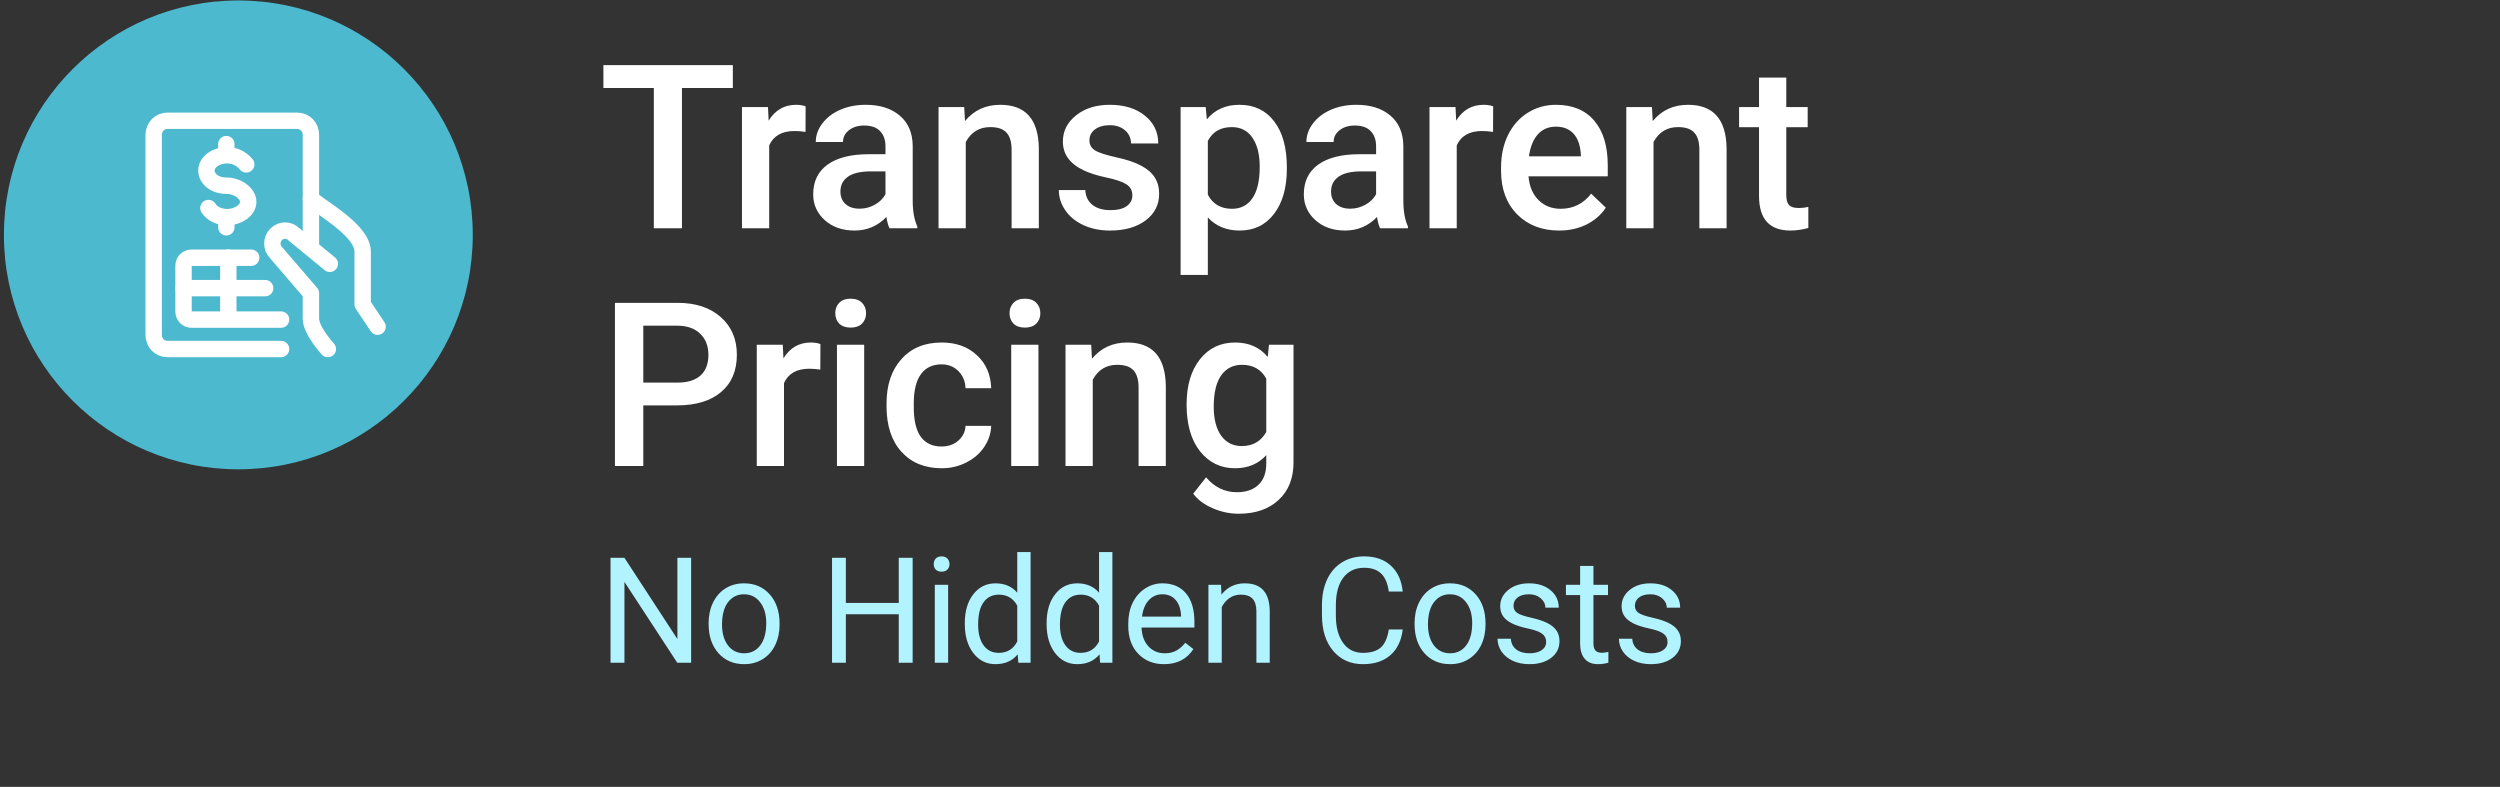
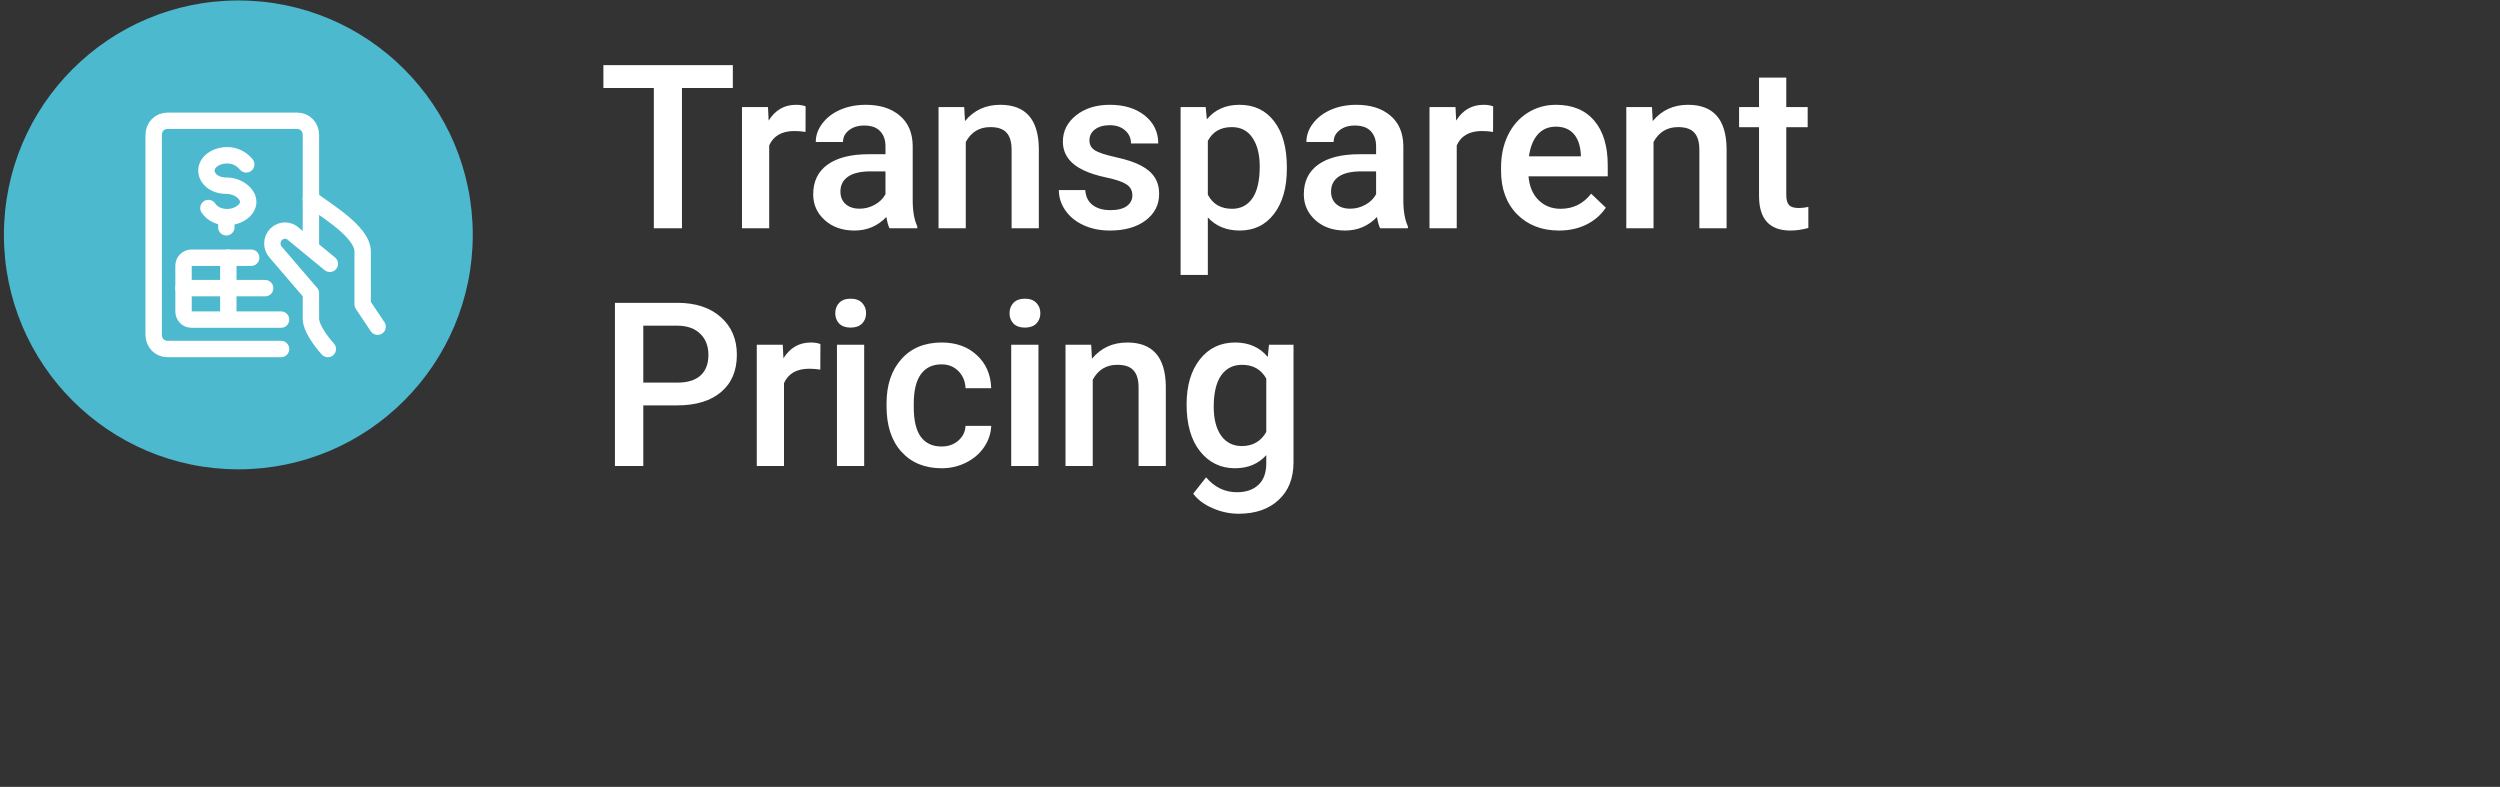
<svg xmlns="http://www.w3.org/2000/svg" width="305" height="96" viewBox="0 0 305 96" fill="none">
  <rect x="0" y="0" width="305" height="96" fill="#333333" stroke="none" />
  <path d="M89.406 10.735H83.199V27.852H79.768V10.735H73.615V7.946H89.406V10.735ZM98.273 16.095C97.835 16.022 97.384 15.985 96.919 15.985C95.397 15.985 94.372 16.568 93.843 17.735V27.852H90.521V13.059H93.693L93.775 14.714C94.577 13.428 95.689 12.786 97.111 12.786C97.585 12.786 97.977 12.85 98.286 12.977L98.273 16.095ZM108.52 27.852C108.374 27.57 108.247 27.11 108.137 26.471C107.08 27.574 105.786 28.126 104.254 28.126C102.769 28.126 101.557 27.702 100.618 26.854C99.679 26.007 99.21 24.958 99.21 23.71C99.21 22.133 99.793 20.925 100.96 20.087C102.135 19.239 103.812 18.815 105.991 18.815H108.028V17.845C108.028 17.079 107.814 16.468 107.385 16.012C106.957 15.548 106.305 15.315 105.43 15.315C104.674 15.315 104.054 15.507 103.571 15.889C103.088 16.263 102.846 16.742 102.846 17.325H99.524C99.524 16.514 99.793 15.757 100.331 15.055C100.868 14.345 101.598 13.789 102.518 13.387C103.448 12.986 104.482 12.786 105.622 12.786C107.353 12.786 108.734 13.223 109.764 14.098C110.794 14.964 111.323 16.186 111.35 17.762V24.434C111.35 25.765 111.537 26.827 111.911 27.62V27.852H108.52ZM104.87 25.46C105.526 25.46 106.141 25.3 106.715 24.981C107.299 24.662 107.736 24.234 108.028 23.696V20.907H106.237C105.006 20.907 104.081 21.121 103.461 21.55C102.842 21.978 102.532 22.584 102.532 23.368C102.532 24.006 102.741 24.516 103.161 24.899C103.589 25.273 104.159 25.46 104.87 25.46ZM117.633 13.059L117.728 14.768C118.822 13.447 120.258 12.786 122.035 12.786C125.116 12.786 126.683 14.55 126.738 18.077V27.852H123.416V18.268C123.416 17.329 123.211 16.637 122.801 16.19C122.4 15.735 121.739 15.507 120.818 15.507C119.478 15.507 118.48 16.113 117.824 17.325V27.852H114.502V13.059H117.633ZM138.148 23.833C138.148 23.24 137.901 22.789 137.409 22.479C136.926 22.169 136.12 21.896 134.989 21.659C133.859 21.422 132.916 21.121 132.159 20.757C130.5 19.954 129.671 18.792 129.671 17.27C129.671 15.994 130.209 14.928 131.284 14.071C132.36 13.214 133.727 12.786 135.386 12.786C137.154 12.786 138.581 13.223 139.665 14.098C140.759 14.973 141.306 16.108 141.306 17.503H137.984C137.984 16.865 137.747 16.336 137.273 15.917C136.799 15.488 136.17 15.274 135.386 15.274C134.657 15.274 134.06 15.443 133.595 15.78C133.139 16.117 132.911 16.568 132.911 17.134C132.911 17.644 133.125 18.04 133.554 18.323C133.982 18.606 134.848 18.893 136.151 19.184C137.455 19.467 138.476 19.809 139.214 20.21C139.961 20.602 140.513 21.076 140.868 21.632C141.233 22.188 141.415 22.862 141.415 23.655C141.415 24.986 140.864 26.066 139.761 26.895C138.658 27.716 137.213 28.126 135.427 28.126C134.215 28.126 133.135 27.907 132.187 27.47C131.239 27.032 130.5 26.43 129.972 25.665C129.443 24.899 129.179 24.074 129.179 23.19H132.405C132.451 23.974 132.747 24.58 133.294 25.009C133.841 25.428 134.566 25.637 135.468 25.637C136.343 25.637 137.008 25.473 137.464 25.145C137.92 24.808 138.148 24.37 138.148 23.833ZM156.995 20.606C156.995 22.894 156.475 24.721 155.436 26.089C154.397 27.447 153.002 28.126 151.252 28.126C149.63 28.126 148.331 27.593 147.356 26.526V33.54H144.034V13.059H147.096L147.233 14.563C148.208 13.378 149.534 12.786 151.211 12.786C153.016 12.786 154.429 13.46 155.45 14.809C156.48 16.149 156.995 18.013 156.995 20.401V20.606ZM153.686 20.319C153.686 18.843 153.39 17.671 152.797 16.805C152.214 15.94 151.375 15.507 150.282 15.507C148.924 15.507 147.948 16.067 147.356 17.188V23.751C147.957 24.899 148.942 25.473 150.309 25.473C151.366 25.473 152.191 25.05 152.784 24.202C153.385 23.345 153.686 22.051 153.686 20.319ZM168.377 27.852C168.231 27.57 168.103 27.11 167.994 26.471C166.937 27.574 165.642 28.126 164.111 28.126C162.625 28.126 161.413 27.702 160.474 26.854C159.535 26.007 159.066 24.958 159.066 23.71C159.066 22.133 159.649 20.925 160.816 20.087C161.992 19.239 163.669 18.815 165.847 18.815H167.884V17.845C167.884 17.079 167.67 16.468 167.242 16.012C166.813 15.548 166.162 15.315 165.287 15.315C164.53 15.315 163.91 15.507 163.427 15.889C162.944 16.263 162.703 16.742 162.703 17.325H159.381C159.381 16.514 159.649 15.757 160.187 15.055C160.725 14.345 161.454 13.789 162.375 13.387C163.304 12.986 164.339 12.786 165.478 12.786C167.21 12.786 168.591 13.223 169.621 14.098C170.651 14.964 171.179 16.186 171.207 17.762V24.434C171.207 25.765 171.394 26.827 171.767 27.62V27.852H168.377ZM164.726 25.46C165.382 25.46 165.998 25.3 166.572 24.981C167.155 24.662 167.593 24.234 167.884 23.696V20.907H166.093C164.863 20.907 163.938 21.121 163.318 21.55C162.698 21.978 162.388 22.584 162.388 23.368C162.388 24.006 162.598 24.516 163.017 24.899C163.446 25.273 164.015 25.46 164.726 25.46ZM182.151 16.095C181.714 16.022 181.263 15.985 180.798 15.985C179.276 15.985 178.25 16.568 177.722 17.735V27.852H174.399V13.059H177.571L177.653 14.714C178.455 13.428 179.567 12.786 180.989 12.786C181.463 12.786 181.855 12.85 182.165 12.977L182.151 16.095ZM190.211 28.126C188.106 28.126 186.397 27.465 185.084 26.143C183.781 24.813 183.129 23.044 183.129 20.839V20.428C183.129 18.952 183.412 17.635 183.977 16.477C184.551 15.311 185.353 14.404 186.383 13.757C187.413 13.11 188.561 12.786 189.828 12.786C191.843 12.786 193.397 13.428 194.49 14.714C195.593 15.999 196.145 17.817 196.145 20.169V21.509H186.479C186.579 22.73 186.985 23.696 187.696 24.407C188.416 25.118 189.318 25.473 190.403 25.473C191.925 25.473 193.164 24.858 194.121 23.628L195.912 25.337C195.32 26.221 194.527 26.909 193.533 27.401C192.549 27.884 191.442 28.126 190.211 28.126ZM189.815 15.452C188.903 15.452 188.165 15.771 187.6 16.409C187.044 17.047 186.688 17.936 186.533 19.075H192.864V18.829C192.791 17.717 192.494 16.878 191.975 16.313C191.455 15.739 190.735 15.452 189.815 15.452ZM201.539 13.059L201.634 14.768C202.728 13.447 204.164 12.786 205.941 12.786C209.022 12.786 210.589 14.55 210.644 18.077V27.852H207.322V18.268C207.322 17.329 207.117 16.637 206.707 16.19C206.306 15.735 205.645 15.507 204.724 15.507C203.384 15.507 202.386 16.113 201.73 17.325V27.852H198.408V13.059H201.539ZM217.925 9.464V13.059H220.536V15.52H217.925V23.778C217.925 24.343 218.034 24.753 218.253 25.009C218.481 25.255 218.882 25.378 219.456 25.378C219.839 25.378 220.226 25.332 220.618 25.241V27.811C219.861 28.021 219.132 28.126 218.43 28.126C215.878 28.126 214.602 26.718 214.602 23.901V15.52H212.169V13.059H214.602V9.464H217.925ZM78.482 49.456V56.852H75.023V36.946H82.639C84.863 36.946 86.626 37.525 87.93 38.682C89.242 39.84 89.898 41.371 89.898 43.276C89.898 45.227 89.256 46.744 87.971 47.829C86.695 48.913 84.904 49.456 82.598 49.456H78.482ZM78.482 46.68H82.639C83.869 46.68 84.808 46.393 85.455 45.819C86.102 45.236 86.426 44.397 86.426 43.303C86.426 42.228 86.098 41.371 85.441 40.733C84.785 40.086 83.883 39.753 82.734 39.735H78.482V46.68ZM100.077 45.094C99.64 45.022 99.189 44.985 98.724 44.985C97.202 44.985 96.176 45.568 95.648 46.735V56.852H92.326V42.059H95.497L95.579 43.714C96.382 42.428 97.493 41.786 98.915 41.786C99.389 41.786 99.781 41.85 100.091 41.977L100.077 45.094ZM105.43 56.852H102.108V42.059H105.43V56.852ZM101.903 38.218C101.903 37.707 102.062 37.283 102.381 36.946C102.71 36.609 103.174 36.44 103.776 36.44C104.378 36.44 104.842 36.609 105.17 36.946C105.499 37.283 105.663 37.707 105.663 38.218C105.663 38.719 105.499 39.138 105.17 39.475C104.842 39.803 104.378 39.968 103.776 39.968C103.174 39.968 102.71 39.803 102.381 39.475C102.062 39.138 101.903 38.719 101.903 38.218ZM114.857 54.473C115.687 54.473 116.375 54.232 116.922 53.749C117.469 53.266 117.76 52.669 117.797 51.958H120.928C120.891 52.878 120.604 53.74 120.066 54.542C119.528 55.335 118.799 55.964 117.879 56.428C116.958 56.893 115.965 57.126 114.898 57.126C112.829 57.126 111.189 56.456 109.976 55.116C108.764 53.776 108.158 51.926 108.158 49.565V49.223C108.158 46.972 108.76 45.172 109.963 43.823C111.166 42.465 112.806 41.786 114.885 41.786C116.644 41.786 118.075 42.301 119.178 43.331C120.29 44.352 120.873 45.696 120.928 47.364H117.797C117.76 46.516 117.469 45.819 116.922 45.272C116.384 44.725 115.696 44.452 114.857 44.452C113.782 44.452 112.952 44.844 112.369 45.628C111.786 46.402 111.489 47.583 111.48 49.169V49.702C111.48 51.306 111.767 52.505 112.342 53.298C112.925 54.081 113.764 54.473 114.857 54.473ZM126.691 56.852H123.368V42.059H126.691V56.852ZM123.163 38.218C123.163 37.707 123.323 37.283 123.642 36.946C123.97 36.609 124.435 36.44 125.036 36.44C125.638 36.44 126.103 36.609 126.431 36.946C126.759 37.283 126.923 37.707 126.923 38.218C126.923 38.719 126.759 39.138 126.431 39.475C126.103 39.803 125.638 39.968 125.036 39.968C124.435 39.968 123.97 39.803 123.642 39.475C123.323 39.138 123.163 38.719 123.163 38.218ZM133.123 42.059L133.219 43.768C134.313 42.447 135.748 41.786 137.526 41.786C140.607 41.786 142.174 43.55 142.229 47.077V56.852H138.907V47.268C138.907 46.33 138.702 45.637 138.291 45.19C137.89 44.734 137.23 44.507 136.309 44.507C134.969 44.507 133.971 45.113 133.315 46.325V56.852H129.993V42.059H133.123ZM144.765 49.346C144.765 47.05 145.303 45.218 146.379 43.85C147.463 42.474 148.899 41.786 150.685 41.786C152.371 41.786 153.698 42.374 154.664 43.55L154.814 42.059H157.808V56.401C157.808 58.343 157.202 59.874 155.99 60.995C154.787 62.116 153.16 62.676 151.109 62.676C150.024 62.676 148.963 62.449 147.924 61.993C146.894 61.546 146.11 60.958 145.572 60.229L147.144 58.233C148.165 59.445 149.423 60.051 150.918 60.051C152.021 60.051 152.891 59.751 153.529 59.149C154.167 58.557 154.486 57.682 154.486 56.524V55.526C153.529 56.593 152.253 57.126 150.658 57.126C148.926 57.126 147.509 56.438 146.406 55.061C145.312 53.685 144.765 51.78 144.765 49.346ZM148.074 49.633C148.074 51.119 148.375 52.29 148.976 53.147C149.587 53.995 150.43 54.419 151.506 54.419C152.845 54.419 153.839 53.844 154.486 52.696V46.188C153.857 45.067 152.873 44.507 151.533 44.507C150.439 44.507 149.587 44.94 148.976 45.805C148.375 46.671 148.074 47.947 148.074 49.633Z" fill="white" />
-   <path d="M84.32 80.852H82.624L76.182 70.991V80.852H74.485V68.055H76.182L82.642 77.961V68.055H84.32V80.852ZM86.452 76.01C86.452 75.078 86.633 74.24 86.997 73.496C87.366 72.752 87.876 72.177 88.526 71.773C89.182 71.369 89.929 71.167 90.767 71.167C92.062 71.167 93.108 71.615 93.905 72.511C94.708 73.408 95.109 74.6 95.109 76.089V76.203C95.109 77.129 94.93 77.961 94.573 78.699C94.221 79.431 93.715 80.003 93.052 80.413C92.396 80.823 91.64 81.028 90.785 81.028C89.496 81.028 88.45 80.58 87.647 79.683C86.85 78.787 86.452 77.6 86.452 76.124V76.01ZM88.087 76.203C88.087 77.258 88.33 78.104 88.816 78.743C89.308 79.382 89.965 79.701 90.785 79.701C91.611 79.701 92.267 79.379 92.754 78.734C93.24 78.084 93.483 77.175 93.483 76.01C93.483 74.967 93.234 74.123 92.736 73.478C92.244 72.828 91.588 72.503 90.767 72.503C89.965 72.503 89.317 72.822 88.825 73.461C88.333 74.099 88.087 75.013 88.087 76.203ZM111.343 80.852H109.647V74.937H103.195V80.852H101.508V68.055H103.195V73.557H109.647V68.055H111.343V80.852ZM115.672 80.852H114.046V71.343H115.672V80.852ZM113.914 68.82C113.914 68.556 113.993 68.334 114.151 68.152C114.315 67.971 114.555 67.88 114.872 67.88C115.188 67.88 115.428 67.971 115.592 68.152C115.757 68.334 115.839 68.556 115.839 68.82C115.839 69.084 115.757 69.303 115.592 69.479C115.428 69.655 115.188 69.743 114.872 69.743C114.555 69.743 114.315 69.655 114.151 69.479C113.993 69.303 113.914 69.084 113.914 68.82ZM117.706 76.018C117.706 74.559 118.052 73.388 118.744 72.503C119.435 71.612 120.34 71.167 121.459 71.167C122.573 71.167 123.454 71.548 124.105 72.309V67.352H125.731V80.852H124.237L124.158 79.833C123.507 80.63 122.602 81.028 121.442 81.028C120.34 81.028 119.441 80.577 118.744 79.675C118.052 78.772 117.706 77.594 117.706 76.141V76.018ZM119.332 76.203C119.332 77.281 119.555 78.125 120 78.734C120.446 79.344 121.061 79.648 121.846 79.648C122.877 79.648 123.63 79.185 124.105 78.26V73.891C123.619 72.995 122.871 72.547 121.864 72.547C121.067 72.547 120.446 72.854 120 73.469C119.555 74.085 119.332 74.996 119.332 76.203ZM127.687 76.018C127.687 74.559 128.032 73.388 128.724 72.503C129.415 71.612 130.32 71.167 131.44 71.167C132.553 71.167 133.435 71.548 134.085 72.309V67.352H135.711V80.852H134.217L134.138 79.833C133.487 80.63 132.582 81.028 131.422 81.028C130.32 81.028 129.421 80.577 128.724 79.675C128.032 78.772 127.687 77.594 127.687 76.141V76.018ZM129.313 76.203C129.313 77.281 129.535 78.125 129.981 78.734C130.426 79.344 131.041 79.648 131.826 79.648C132.857 79.648 133.61 79.185 134.085 78.26V73.891C133.599 72.995 132.852 72.547 131.844 72.547C131.047 72.547 130.426 72.854 129.981 73.469C129.535 74.085 129.313 74.996 129.313 76.203ZM142.009 81.028C140.719 81.028 139.671 80.606 138.862 79.763C138.053 78.913 137.649 77.779 137.649 76.361V76.062C137.649 75.119 137.828 74.278 138.185 73.54C138.549 72.796 139.053 72.216 139.697 71.8C140.347 71.378 141.051 71.167 141.806 71.167C143.043 71.167 144.004 71.574 144.689 72.388C145.375 73.203 145.718 74.369 145.718 75.886V76.563H139.275C139.299 77.501 139.571 78.26 140.093 78.84C140.62 79.414 141.288 79.701 142.096 79.701C142.671 79.701 143.157 79.584 143.555 79.349C143.954 79.115 144.303 78.804 144.601 78.418L145.594 79.191C144.798 80.416 143.602 81.028 142.009 81.028ZM141.806 72.503C141.15 72.503 140.599 72.743 140.154 73.223C139.709 73.698 139.433 74.366 139.328 75.227H144.092V75.104C144.045 74.278 143.822 73.639 143.424 73.188C143.025 72.731 142.486 72.503 141.806 72.503ZM148.965 71.343L149.018 72.538C149.745 71.624 150.694 71.167 151.866 71.167C153.875 71.167 154.889 72.3 154.907 74.568V80.852H153.281V74.559C153.275 73.874 153.117 73.367 152.806 73.039C152.501 72.711 152.024 72.547 151.373 72.547C150.846 72.547 150.383 72.687 149.985 72.969C149.586 73.25 149.276 73.619 149.053 74.076V80.852H147.427V71.343H148.965ZM171.132 76.792C170.973 78.145 170.472 79.191 169.629 79.929C168.791 80.662 167.675 81.028 166.28 81.028C164.768 81.028 163.555 80.486 162.641 79.402C161.733 78.318 161.279 76.868 161.279 75.052V73.821C161.279 72.632 161.49 71.586 161.912 70.683C162.34 69.781 162.943 69.09 163.722 68.609C164.502 68.123 165.404 67.88 166.429 67.88C167.789 67.88 168.879 68.26 169.699 69.022C170.519 69.778 170.997 70.827 171.132 72.169H169.435C169.289 71.149 168.97 70.411 168.477 69.954C167.991 69.497 167.308 69.268 166.429 69.268C165.351 69.268 164.505 69.667 163.889 70.464C163.28 71.26 162.975 72.394 162.975 73.865V75.104C162.975 76.493 163.265 77.597 163.846 78.418C164.426 79.238 165.237 79.648 166.28 79.648C167.218 79.648 167.935 79.437 168.433 79.015C168.937 78.588 169.271 77.846 169.435 76.792H171.132ZM172.578 76.01C172.578 75.078 172.759 74.24 173.123 73.496C173.492 72.752 174.001 72.177 174.652 71.773C175.308 71.369 176.055 71.167 176.893 71.167C178.188 71.167 179.234 71.615 180.031 72.511C180.833 73.408 181.235 74.6 181.235 76.089V76.203C181.235 77.129 181.056 77.961 180.699 78.699C180.347 79.431 179.84 80.003 179.178 80.413C178.522 80.823 177.766 81.028 176.911 81.028C175.622 81.028 174.576 80.58 173.773 79.683C172.976 78.787 172.578 77.6 172.578 76.124V76.01ZM174.212 76.203C174.212 77.258 174.456 78.104 174.942 78.743C175.434 79.382 176.09 79.701 176.911 79.701C177.737 79.701 178.393 79.379 178.879 78.734C179.366 78.084 179.609 77.175 179.609 76.01C179.609 74.967 179.36 74.123 178.862 73.478C178.37 72.828 177.713 72.503 176.893 72.503C176.09 72.503 175.443 72.822 174.951 73.461C174.458 74.099 174.212 75.013 174.212 76.203ZM188.631 78.33C188.631 77.89 188.464 77.55 188.13 77.31C187.802 77.064 187.225 76.853 186.399 76.677C185.578 76.502 184.925 76.291 184.439 76.045C183.958 75.799 183.601 75.506 183.366 75.166C183.138 74.826 183.024 74.422 183.024 73.953C183.024 73.174 183.352 72.514 184.008 71.975C184.67 71.436 185.514 71.167 186.539 71.167C187.617 71.167 188.49 71.445 189.158 72.002C189.832 72.558 190.169 73.27 190.169 74.138H188.534C188.534 73.692 188.344 73.308 187.963 72.986C187.588 72.664 187.113 72.503 186.539 72.503C185.947 72.503 185.485 72.632 185.151 72.889C184.817 73.147 184.65 73.484 184.65 73.9C184.65 74.293 184.805 74.589 185.115 74.788C185.426 74.987 185.986 75.177 186.794 75.359C187.609 75.541 188.268 75.758 188.772 76.01C189.276 76.261 189.648 76.566 189.888 76.924C190.134 77.275 190.257 77.706 190.257 78.216C190.257 79.065 189.917 79.748 189.237 80.263C188.558 80.773 187.676 81.028 186.592 81.028C185.83 81.028 185.156 80.893 184.57 80.624C183.985 80.354 183.525 79.979 183.191 79.499C182.862 79.013 182.698 78.488 182.698 77.925H184.324C184.354 78.471 184.57 78.904 184.975 79.226C185.385 79.543 185.924 79.701 186.592 79.701C187.207 79.701 187.699 79.578 188.069 79.332C188.444 79.08 188.631 78.746 188.631 78.33ZM194.401 69.04V71.343H196.177V72.599H194.401V78.497C194.401 78.878 194.48 79.165 194.639 79.358C194.797 79.546 195.066 79.639 195.447 79.639C195.635 79.639 195.892 79.604 196.221 79.534V80.852C195.793 80.969 195.377 81.028 194.973 81.028C194.246 81.028 193.698 80.808 193.329 80.369C192.96 79.929 192.775 79.305 192.775 78.497V72.599H191.044V71.343H192.775V69.04H194.401ZM203.441 78.33C203.441 77.89 203.274 77.55 202.94 77.31C202.612 77.064 202.035 76.853 201.209 76.677C200.388 76.502 199.735 76.291 199.249 76.045C198.768 75.799 198.411 75.506 198.176 75.166C197.948 74.826 197.834 74.422 197.834 73.953C197.834 73.174 198.162 72.514 198.818 71.975C199.48 71.436 200.324 71.167 201.349 71.167C202.427 71.167 203.3 71.445 203.968 72.002C204.642 72.558 204.979 73.27 204.979 74.138H203.344C203.344 73.692 203.154 73.308 202.773 72.986C202.398 72.664 201.923 72.503 201.349 72.503C200.757 72.503 200.294 72.632 199.96 72.889C199.626 73.147 199.459 73.484 199.459 73.9C199.459 74.293 199.615 74.589 199.925 74.788C200.236 74.987 200.795 75.177 201.604 75.359C202.418 75.541 203.078 75.758 203.582 76.01C204.085 76.261 204.458 76.566 204.698 76.924C204.944 77.275 205.067 77.706 205.067 78.216C205.067 79.065 204.727 79.748 204.047 80.263C203.368 80.773 202.486 81.028 201.402 81.028C200.64 81.028 199.966 80.893 199.38 80.624C198.794 80.354 198.334 79.979 198.001 79.499C197.672 79.013 197.508 78.488 197.508 77.925H199.134C199.164 78.471 199.38 78.904 199.785 79.226C200.195 79.543 200.734 79.701 201.402 79.701C202.017 79.701 202.509 79.578 202.878 79.332C203.253 79.08 203.441 78.746 203.441 78.33Z" fill="#B1F3FF" />
  <circle cx="29.078" cy="28.657" r="28.6" fill="#4CB9CE" />
  <path d="M25.427 25.377C25.912 26.12 26.762 26.491 27.733 26.491C29.069 26.491 30.283 25.625 30.283 24.635C30.283 23.645 29.069 22.654 27.612 22.654C26.155 22.654 25.184 21.788 25.184 20.798C25.184 19.808 26.276 18.942 27.733 18.942C28.583 18.942 29.433 19.313 30.04 20.055" stroke="white" stroke-width="2" stroke-linecap="round" stroke-linejoin="round" />
  <path d="M27.612 26.491V27.73" stroke="white" stroke-width="2" stroke-linecap="round" stroke-linejoin="round" />
-   <path d="M27.612 17.58V18.819" stroke="white" stroke-width="2" stroke-linecap="round" stroke-linejoin="round" />
  <path d="M46.066 39.857L44.245 37.135V30.699C44.245 28.224 39.631 25.625 37.932 24.263" stroke="white" stroke-width="2" stroke-linecap="round" stroke-linejoin="round" />
  <path d="M40.239 32.184L35.868 28.595C35.261 27.976 34.289 27.976 33.682 28.595C33.075 29.214 33.075 30.204 33.682 30.823L37.932 35.773V38.867C37.932 40.352 39.996 42.58 39.996 42.58" stroke="white" stroke-width="2" stroke-linecap="round" stroke-linejoin="round" />
  <path d="M34.289 42.58H20.449C19.478 42.58 18.749 41.837 18.749 40.847V16.466C18.749 15.476 19.478 14.734 20.449 14.734H36.232C37.203 14.734 37.932 15.476 37.932 16.466V30.204" stroke="white" stroke-width="2" stroke-linecap="round" stroke-linejoin="round" />
  <path d="M30.647 31.441H23.363C22.877 31.441 22.392 31.813 22.392 32.431V38.001C22.392 38.496 22.756 38.991 23.363 38.991H34.289" stroke="white" stroke-width="2" stroke-linecap="round" stroke-linejoin="round" />
  <path d="M22.392 35.154H32.347" stroke="white" stroke-width="2" stroke-linecap="round" stroke-linejoin="round" />
  <path d="M27.855 31.441V38.867" stroke="white" stroke-width="2" stroke-linecap="round" stroke-linejoin="round" />
</svg>